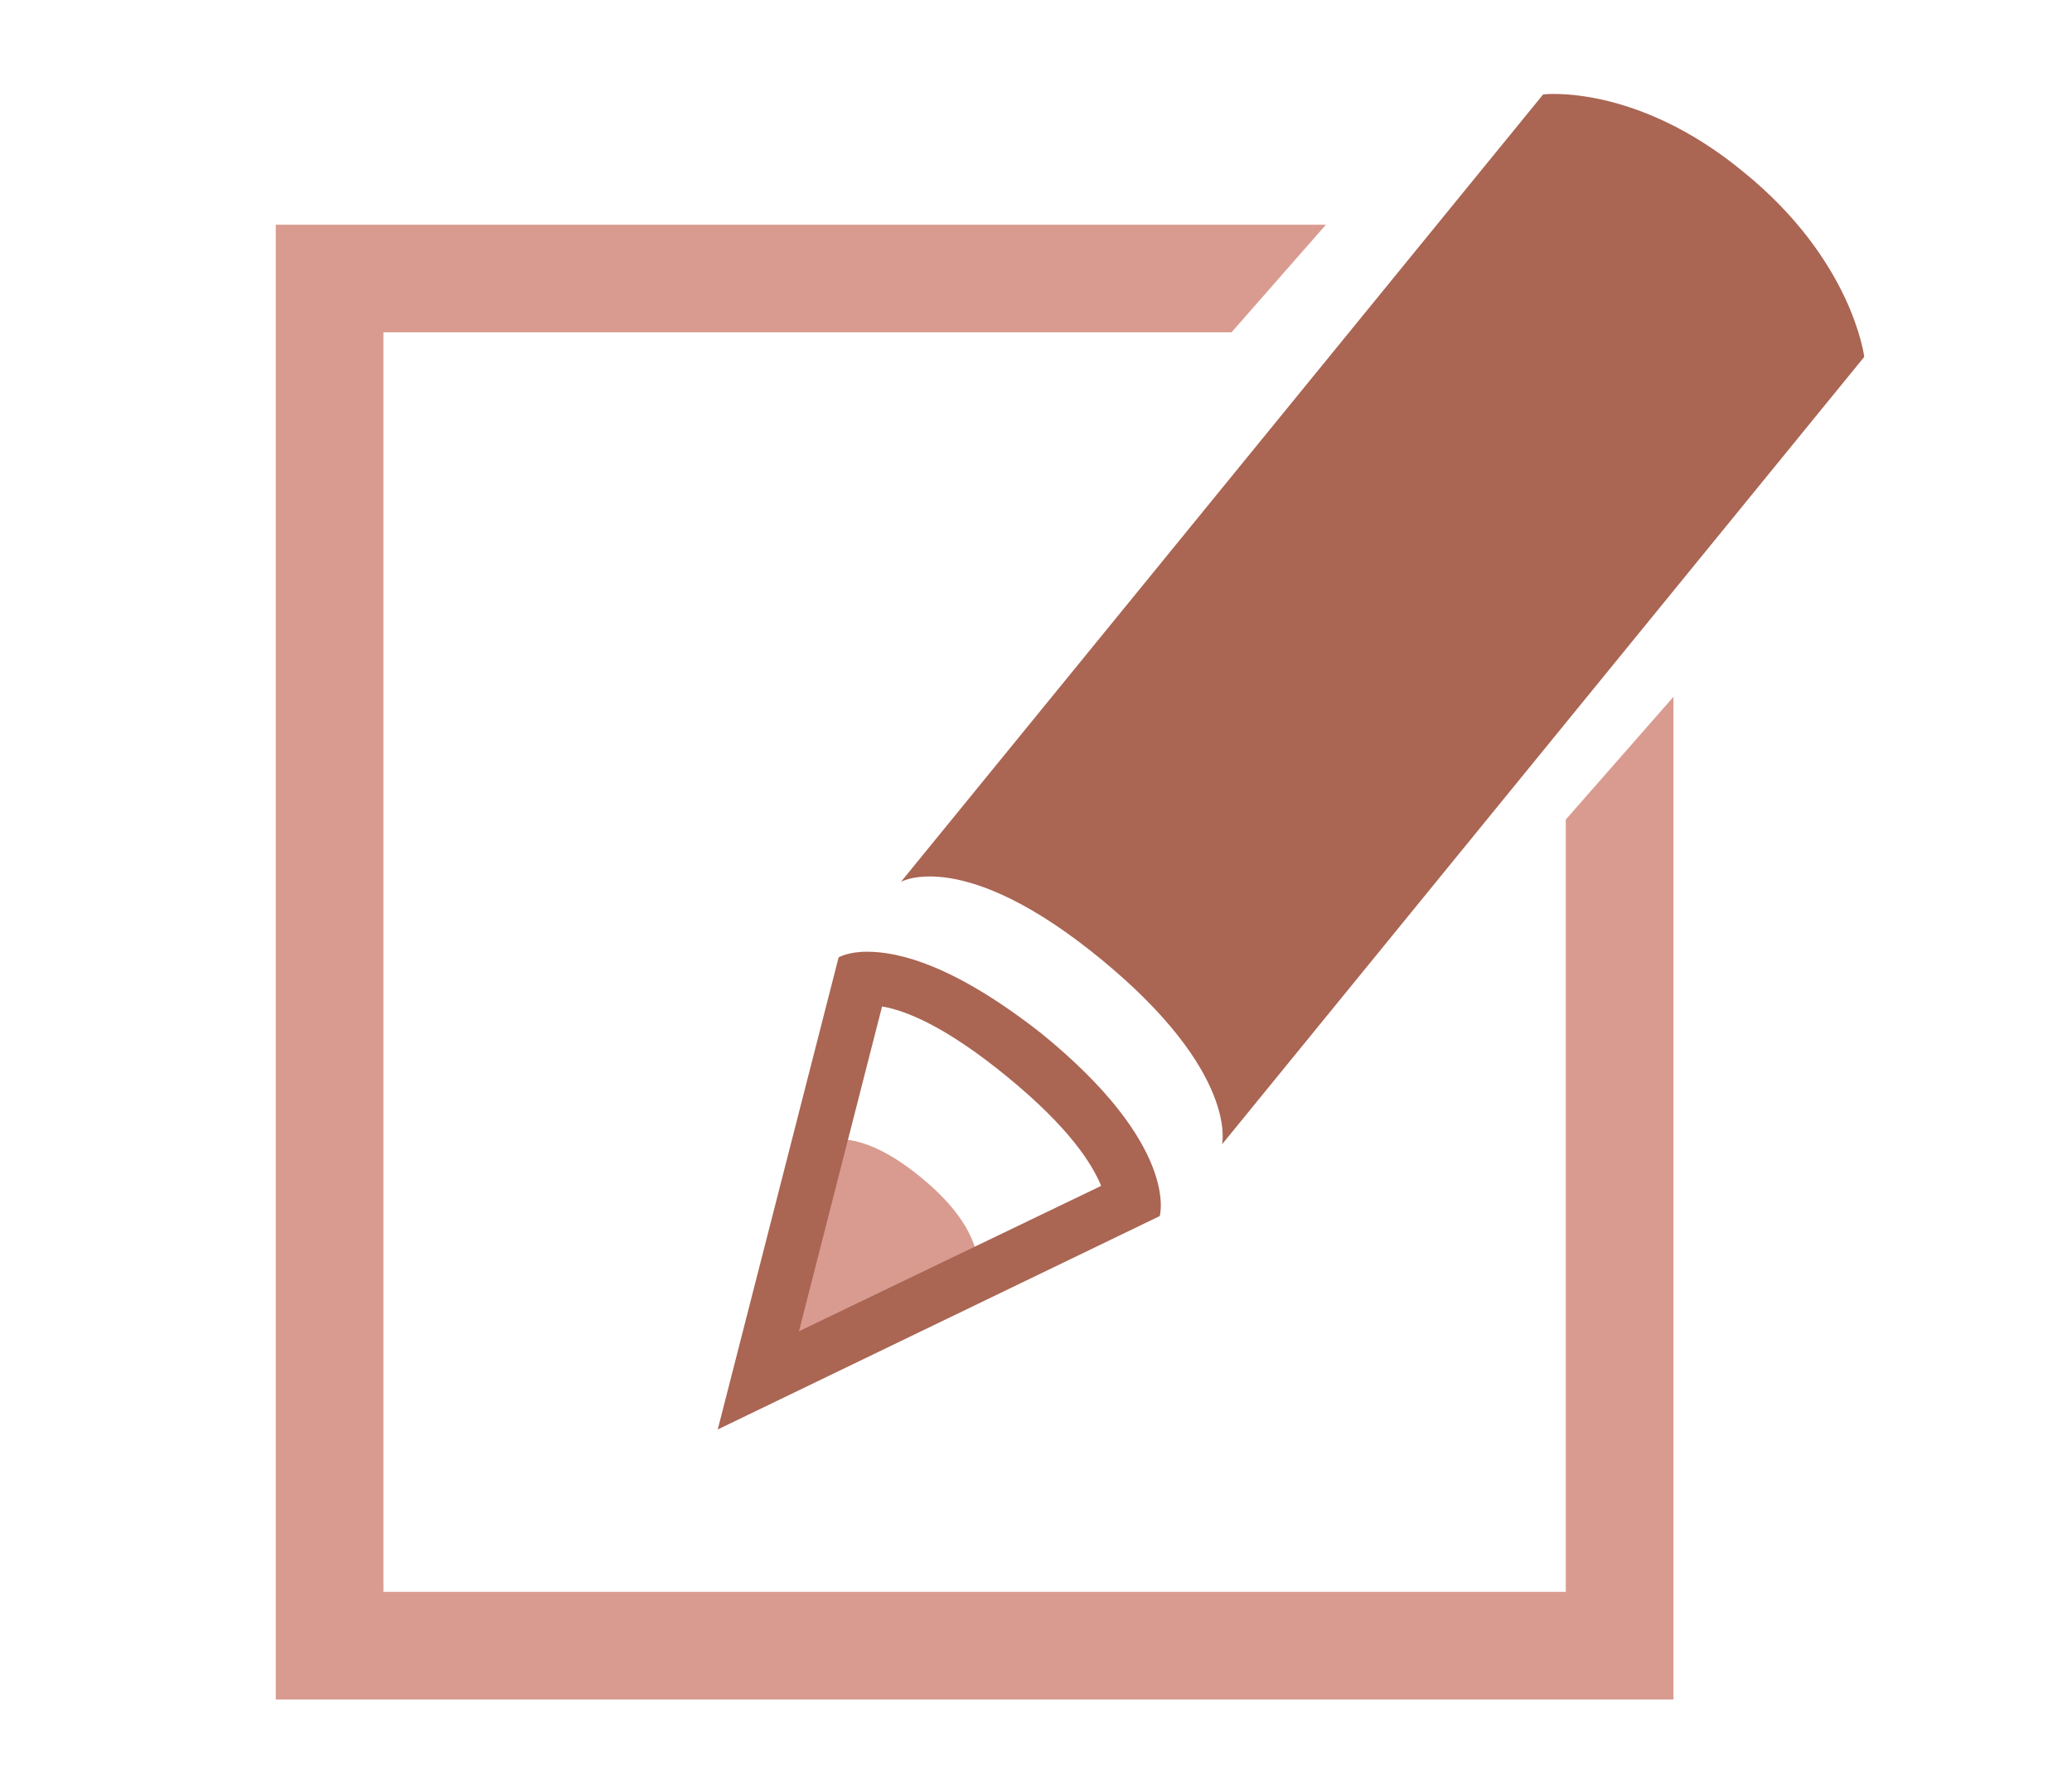
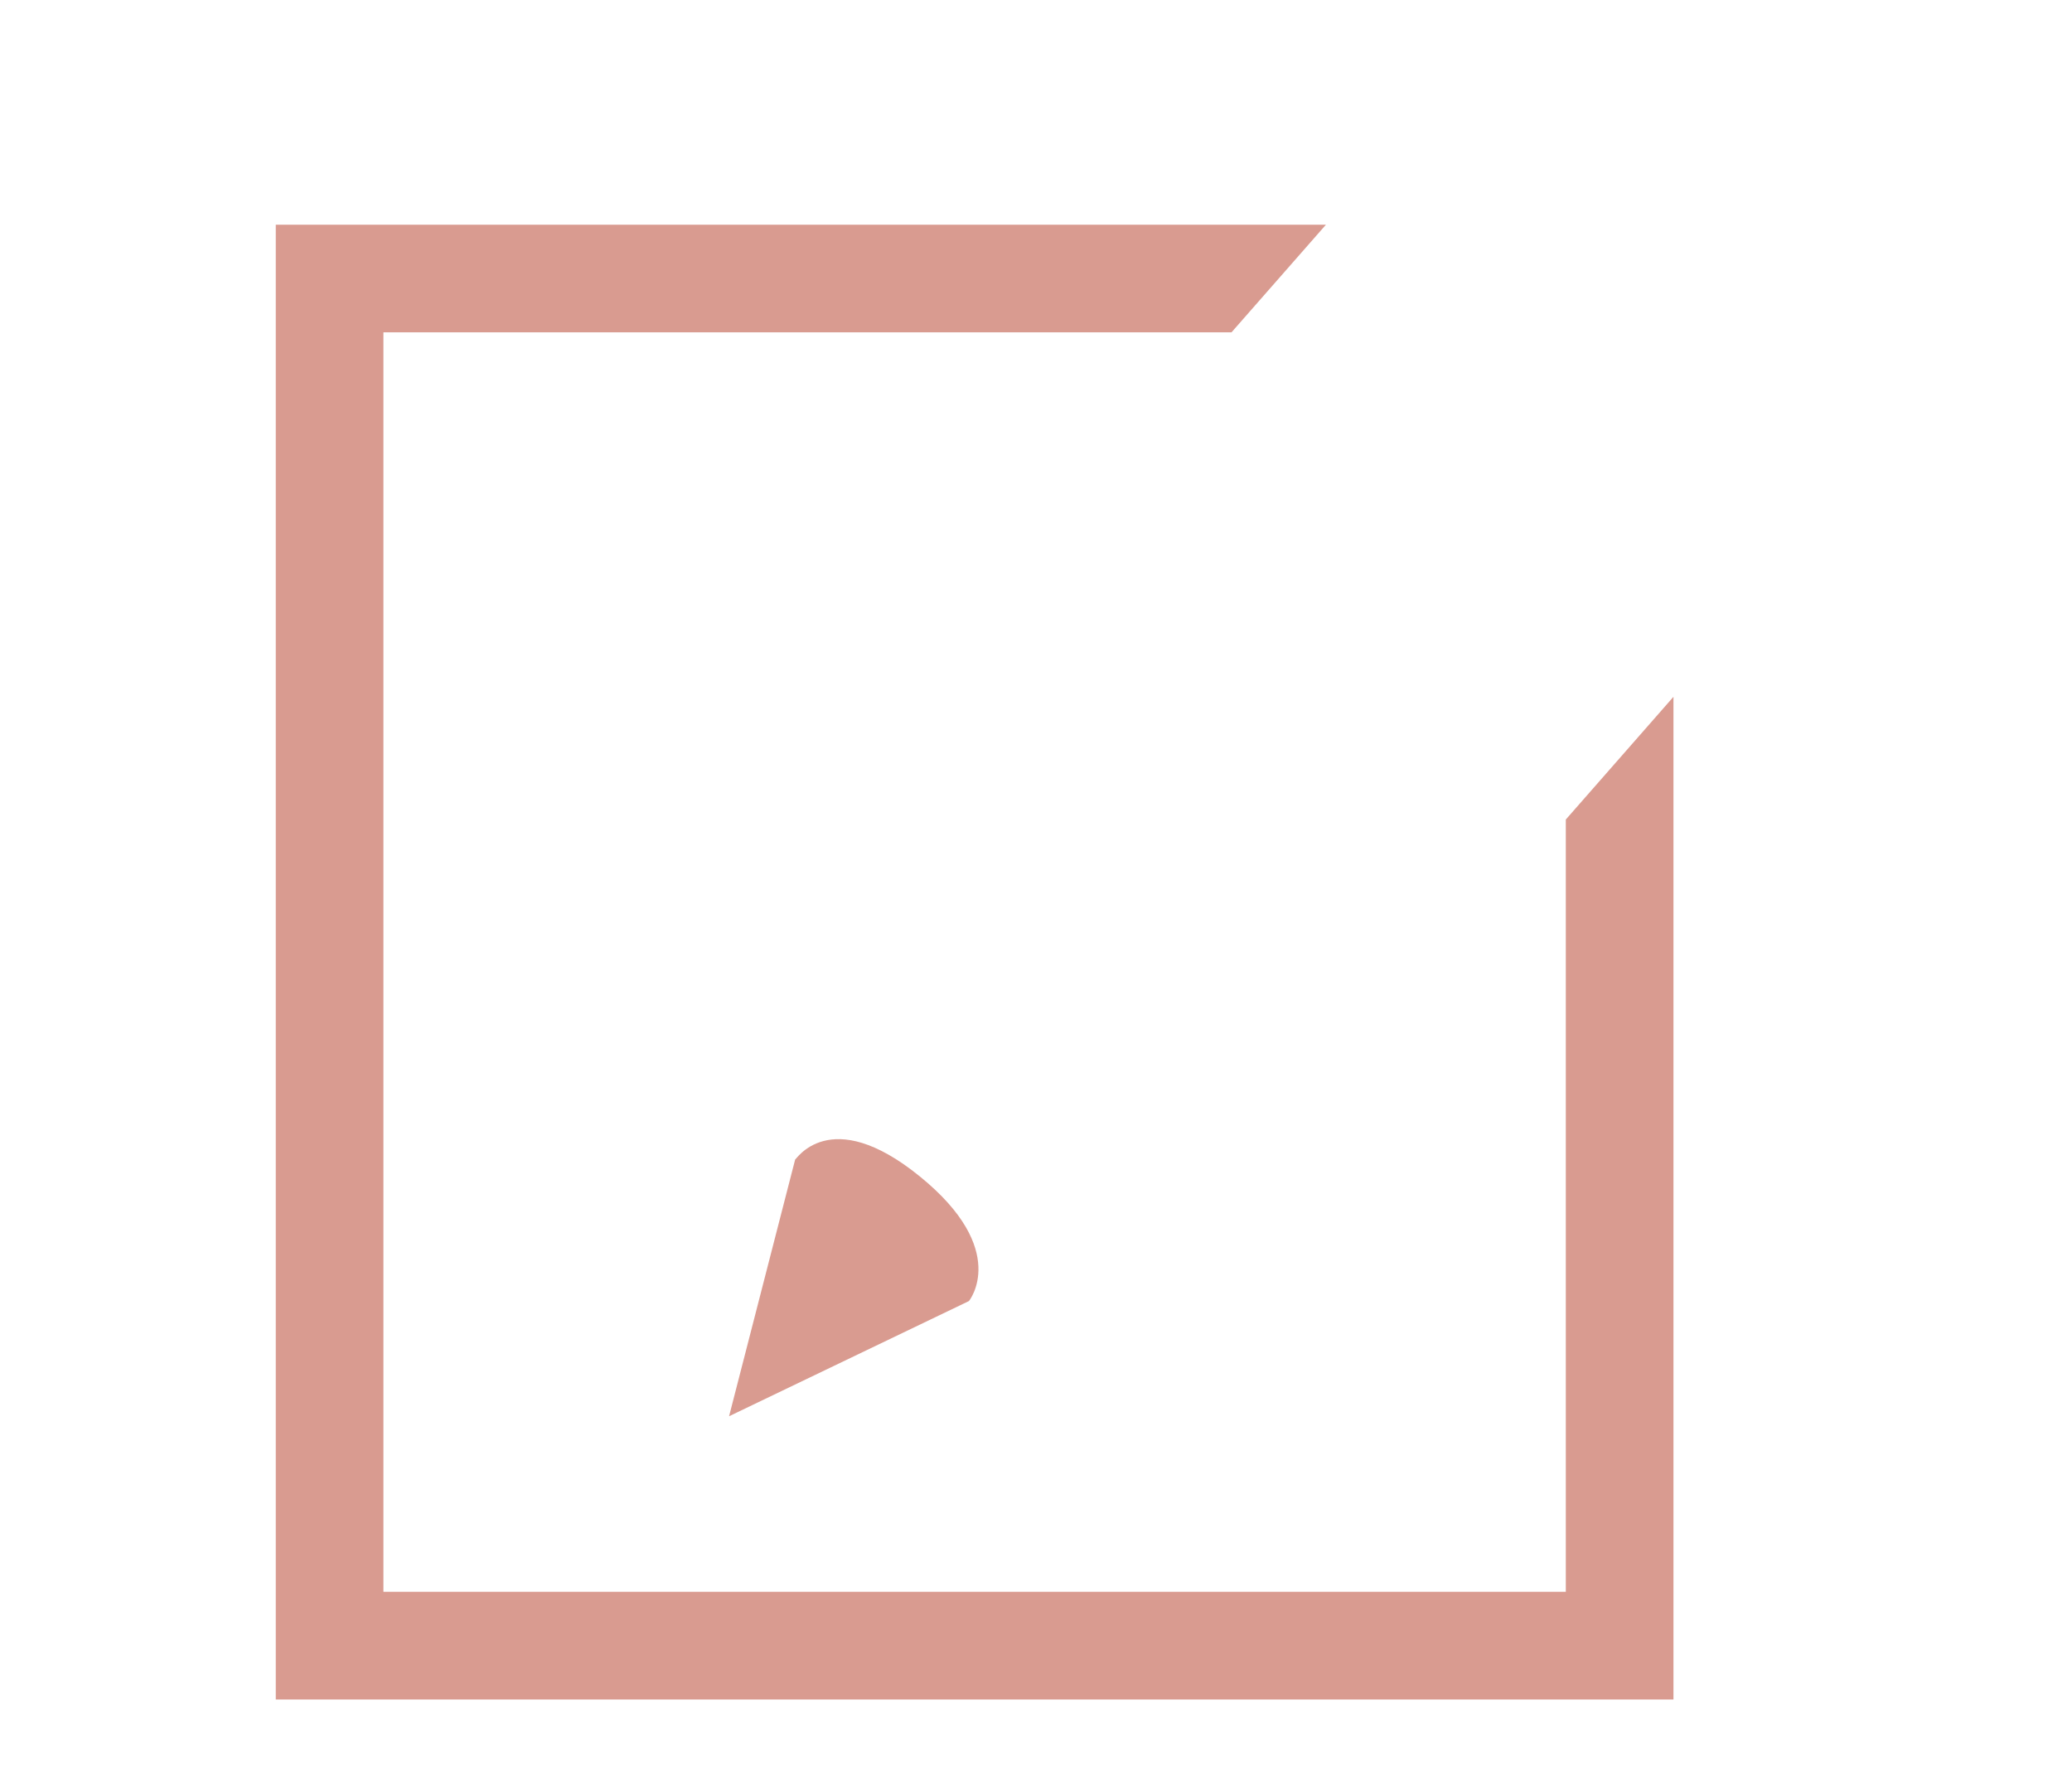
<svg xmlns="http://www.w3.org/2000/svg" version="1.1" id="Warstwa_1" x="0px" y="0px" viewBox="0 0 109.7 94.2" style="enable-background:new 0 0 109.7 94.2;" xml:space="preserve">
  <style type="text/css">
	.st0{fill:#D99B90;}
	.st1{fill:#AA6553;}
</style>
  <g>
    <g>
      <path class="st0" d="M48.7,62.3c4.8,3.9,2.6,6.6,2.6,6.6l-12.7,6.1l3.5-13.6C42.1,61.5,43.9,58.4,48.7,62.3z" />
-       <path class="st1" d="M81.7,5c0,0,4.9-0.6,10.6,4.1c5.8,4.7,6.4,9.8,6.4,9.8L64.7,60.6c0,0,0.9-3.8-6.4-9.8s-10.6-4.1-10.6-4.1    L81.7,5z" />
-       <path class="st1" d="M46.7,53.3c1.2,0.2,3.3,1,6.6,3.7c3.3,2.7,4.5,4.6,5,5.8l-16,7.7L46.7,53.3 M45.9,50.4c-1,0-1.5,0.3-1.5,0.3    L38,75.7l23.4-11.3c0,0,1.1-3.7-6.3-9.7C50.5,51.1,47.6,50.4,45.9,50.4L45.9,50.4z" />
    </g>
    <polygon class="st0" points="14.6,90 14.6,11.9 70.2,11.9 65.2,17.6 20.3,17.6 20.3,84.3 82.9,84.3 82.9,43.4 88.6,36.9 88.6,90    14.6,90  " />
  </g>
</svg>